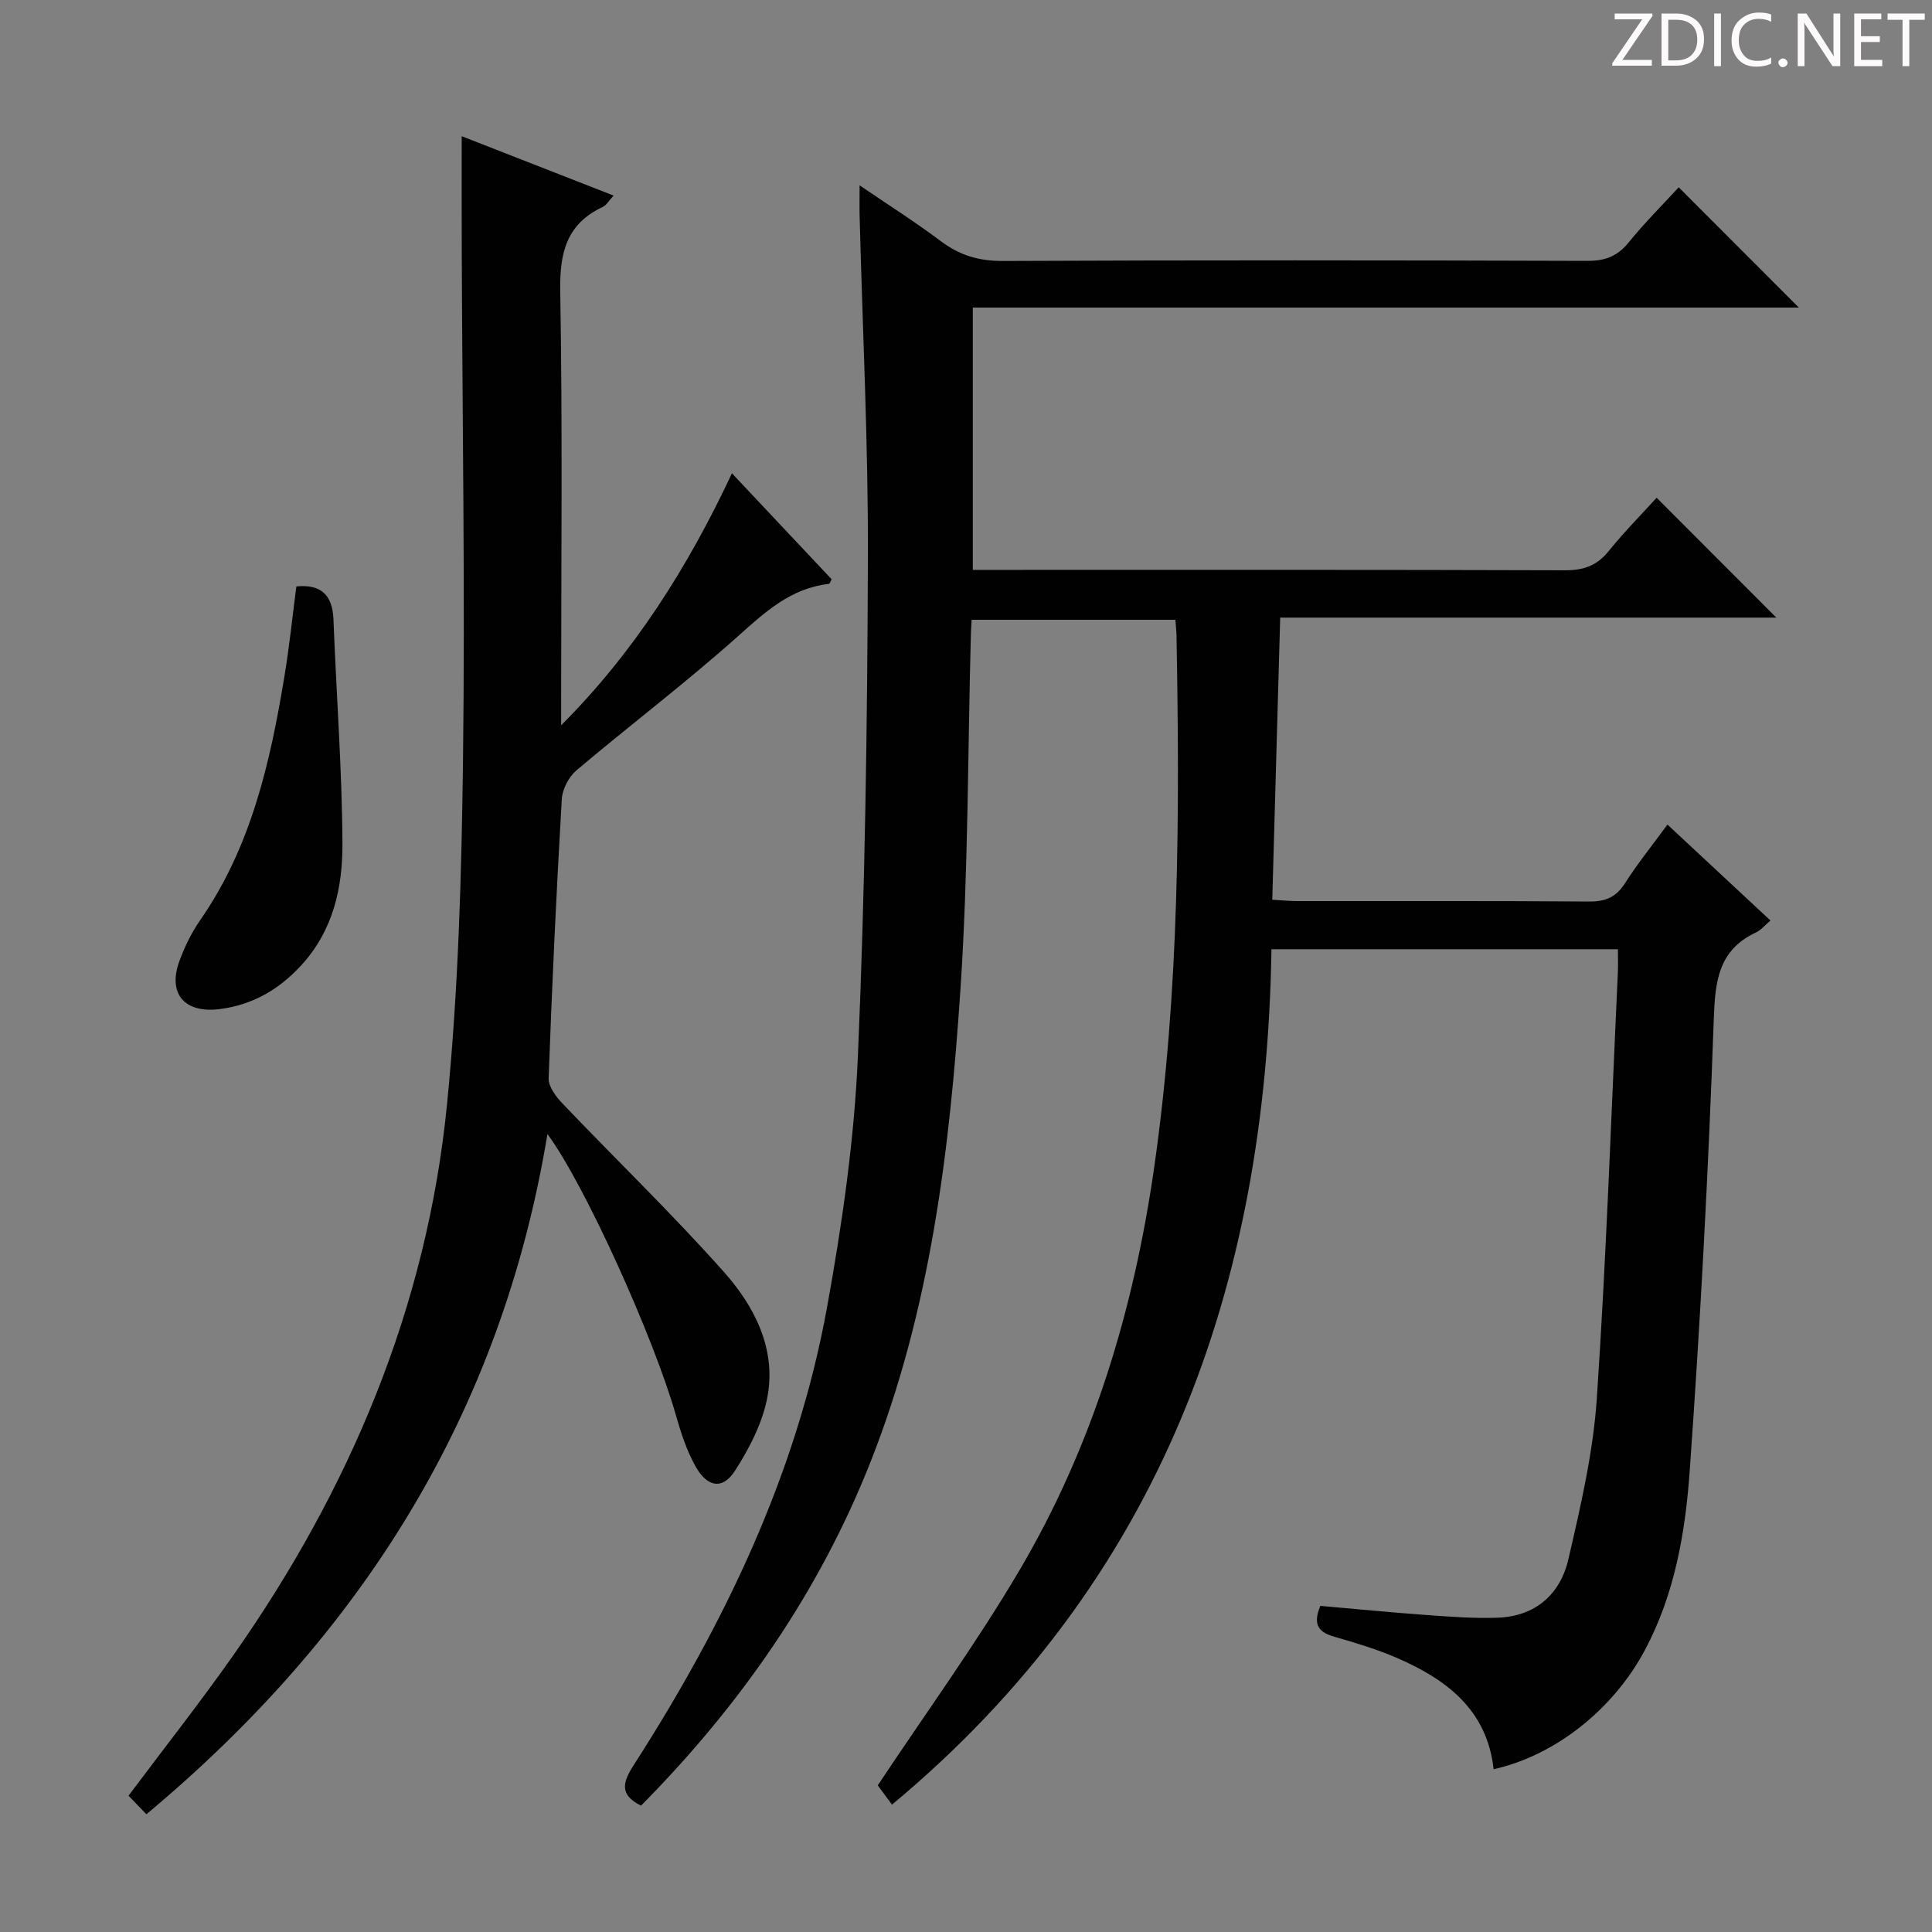
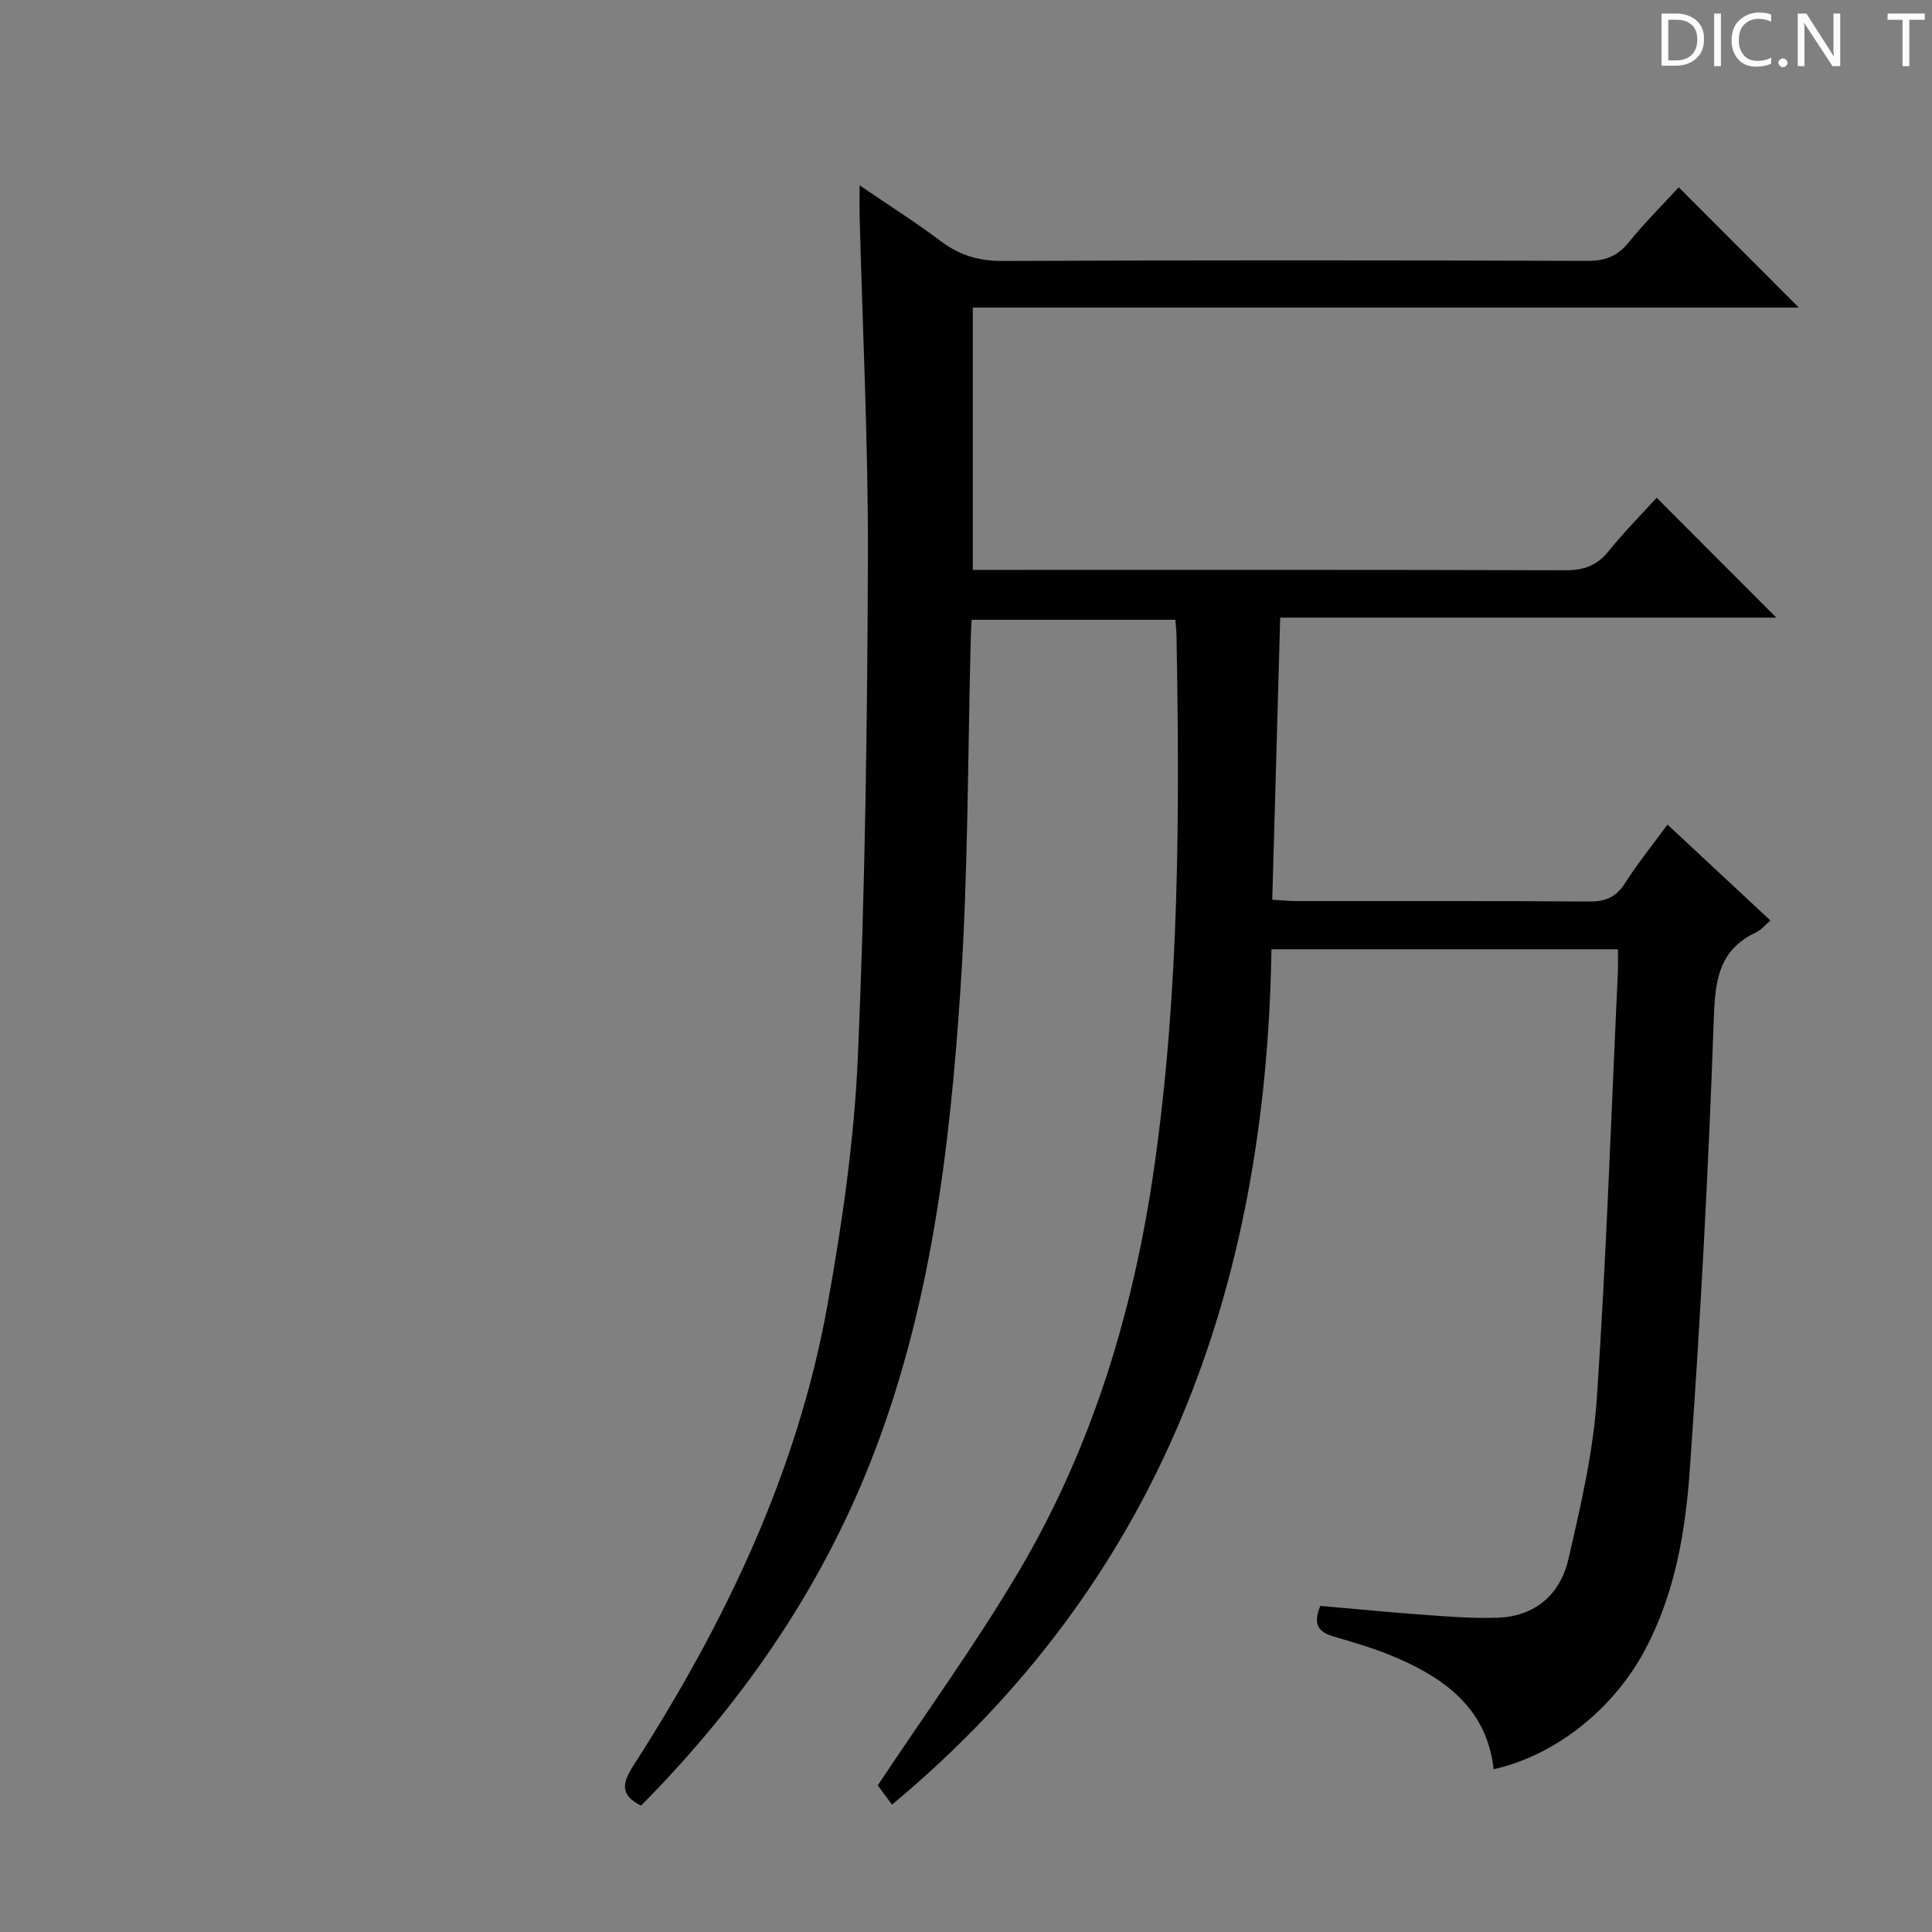
<svg xmlns="http://www.w3.org/2000/svg" enable-background="new 0 0 400 400" viewBox="0 0 400 400">
  <rect x="0" y="0" width="400" height="400" fill="#808080" stroke="none" />
  <g fill="#fcfafa">
-     <path d="m342.2 3.2-6.3 9.2h6.1v1.2h-8.2v-.5l6.2-9.1h-5.7v-1.2h7.8v.4z" />
    <path d="m344 13.7v-10.9h3.1c1.6 0 3 .5 4.1 1.4 1.1 1 1.6 2.2 1.6 3.9s-.5 3-1.6 4-2.5 1.5-4.2 1.5h-3zm1.4-9.6v8.4h1.6c1.4 0 2.5-.4 3.2-1.1.8-.8 1.2-1.8 1.2-3.2s-.4-2.4-1.2-3.1-1.8-1-3.1-1z" />
    <path d="m356.3 2.8v10.9h-1.4v-10.9z" />
    <path d="m366.6 13.2c-.8.4-1.8.6-3 .6-1.6 0-2.8-.5-3.7-1.5s-1.4-2.3-1.4-3.9c0-1.7.5-3.2 1.6-4.2s2.4-1.6 4-1.6c1 0 1.9.1 2.6.4v1.5c-.8-.4-1.6-.6-2.6-.6-1.2 0-2.2.4-3 1.2s-1.1 1.9-1.1 3.3c0 1.3.4 2.3 1.1 3.1s1.6 1.1 2.8 1.1c1.1 0 2-.2 2.8-.7v1.3z" />
    <path d="m368.2 13c0-.3.1-.5.3-.6.2-.2.4-.3.6-.3.3 0 .5.1.7.3s.3.4.3.6-.1.5-.3.6c-.2.2-.4.3-.7.3s-.5-.1-.6-.3c-.2-.2-.3-.4-.3-.6z" />
    <path d="m381.1 13.7h-1.7l-5.5-8.4c-.2-.2-.3-.5-.4-.7 0 .2.1.8.1 1.5v7.6h-1.4v-10.9h1.8l5.3 8.3c.3.4.4.6.4.8 0-.3-.1-.8-.1-1.6v-7.5h1.4v10.9z" />
-     <path d="m389.7 13.7h-5.8v-10.9h5.6v1.2h-4.2v3.5h3.9v1.2h-3.9v3.7h4.4z" />
    <path d="m398.4 4.1h-3.1v9.6h-1.4v-9.6h-3.1v-1.3h7.7v1.3z" />
  </g>
  <path d="m184.68 373.63c-1.26-1.71-2.43-3.29-2.95-3.99 9.99-15.05 20.35-29.3 29.27-44.41 15.22-25.78 23.74-54.03 27.97-83.59 5.23-36.54 5.28-73.3 4.61-110.09-.02-.98-.14-1.95-.23-3.23-14.1 0-27.98 0-42.18 0-.06 1.11-.14 2.06-.16 3.02-.66 24.45-.53 48.96-2.15 73.35-2.22 33.33-6.19 66.49-18.62 97.97-10.74 27.2-27.14 50.57-47.52 71.18-4.51-2.24-3.83-4.8-1.52-8.39 18.83-29.32 33.81-60.41 40.06-94.94 3.1-17.12 5.61-34.51 6.36-51.87 1.48-34.25 1.95-68.57 2.07-102.86.09-23.62-1.1-47.24-1.71-70.86-.05-1.81-.01-3.63-.01-6.55 6.06 4.13 11.6 7.64 16.83 11.57 3.9 2.93 7.9 4.12 12.85 4.09 40.33-.18 80.67-.15 121-.02 3.67.01 6.21-.94 8.52-3.79 3.33-4.1 7.09-7.85 10.39-11.44 8.45 8.46 16.65 16.67 24.87 24.9-56.58 0-113.6 0-171.02 0v54.31h5.66c39 0 78-.05 117 .08 3.82.01 6.55-.96 8.96-3.94 3.24-4 6.87-7.68 9.96-11.08 8.38 8.39 16.64 16.66 24.78 24.82-33.61 0-67.85 0-102.72 0-.55 19.57-1.09 38.76-1.64 58.41 1.96.11 3.57.28 5.17.28 20.17.02 40.33-.06 60.5.09 3.38.02 5.55-.94 7.38-3.82 2.58-4.05 5.62-7.81 8.77-12.11 7.19 6.7 14.16 13.19 21.32 19.86-1.18 1-1.95 1.98-2.95 2.45-7.83 3.66-8.5 10.06-8.78 17.97-1.1 31.23-2.77 62.46-4.99 93.63-.91 12.71-3.1 25.43-9.27 37-6.53 12.24-18.5 21.81-31.32 24.67-1.36-12.35-9.83-18.66-20.19-23.12-4.1-1.76-8.42-3.05-12.71-4.29-3.07-.88-4.71-2.26-2.98-6.41 7.11.62 14.48 1.35 21.86 1.88 4.93.36 9.9.74 14.83.57 7.81-.27 12.98-4.83 14.66-12.08 2.54-10.97 5.13-22.09 5.89-33.27 1.98-29.37 2.98-58.8 4.36-88.21.07-1.48.01-2.97.01-4.84-23.81 0-47.38 0-71.73 0-1.07 69.76-22.79 130.68-78.56 177.1z" fill="#010102" />
-   <path d="m95.59 28.2c10.39 4.06 20.7 8.09 31.45 12.29-.94 1.01-1.45 1.97-2.24 2.35-7.52 3.53-8.94 9.48-8.81 17.4.49 28.16.19 56.33.19 84.49v5.43c15.09-15.09 26.22-32.68 35.36-52.17 7.07 7.51 13.87 14.75 20.63 21.93-.26.49-.37.94-.53.96-7.89.89-13.21 5.8-18.88 10.87-10.78 9.63-22.35 18.39-33.4 27.73-1.6 1.35-2.93 3.91-3.05 5.99-1.12 19.25-2.03 38.51-2.72 57.78-.06 1.72 1.52 3.8 2.86 5.21 11.13 11.67 22.76 22.88 33.46 34.92 6.24 7.02 10.75 15.74 9.03 25.56-.96 5.45-3.74 10.85-6.78 15.58-2.54 3.95-5.71 3.43-8.14-.89-1.84-3.27-3.05-6.98-4.08-10.62-4.5-15.87-18.85-47.77-26.6-58.22-9.55 57.85-38.5 103.66-83.03 140.83-1.37-1.42-2.51-2.6-3.7-3.84 7.39-9.88 14.8-19.27 21.67-29.04 24.13-34.34 40.1-72.08 44.26-114 2.35-23.63 3.02-47.49 3.32-71.26.44-35.15-.13-70.32-.26-105.48-.03-7.8-.01-15.61-.01-23.8z" fill="#010102" />
-   <path d="m61.36 121.41c5.02-.49 7.48 1.69 7.68 6.84.59 15.44 1.77 30.87 1.86 46.32.05 9.15-1.89 18.09-8.58 25.34-4.62 5.01-10.02 8.11-16.73 9-7.37.97-10.95-3.16-8.43-9.98 1.08-2.94 2.5-5.85 4.28-8.41 10.54-15.17 14.49-32.6 17.43-50.37 1.03-6.21 1.67-12.49 2.49-18.74z" fill="#010102" />
</svg>